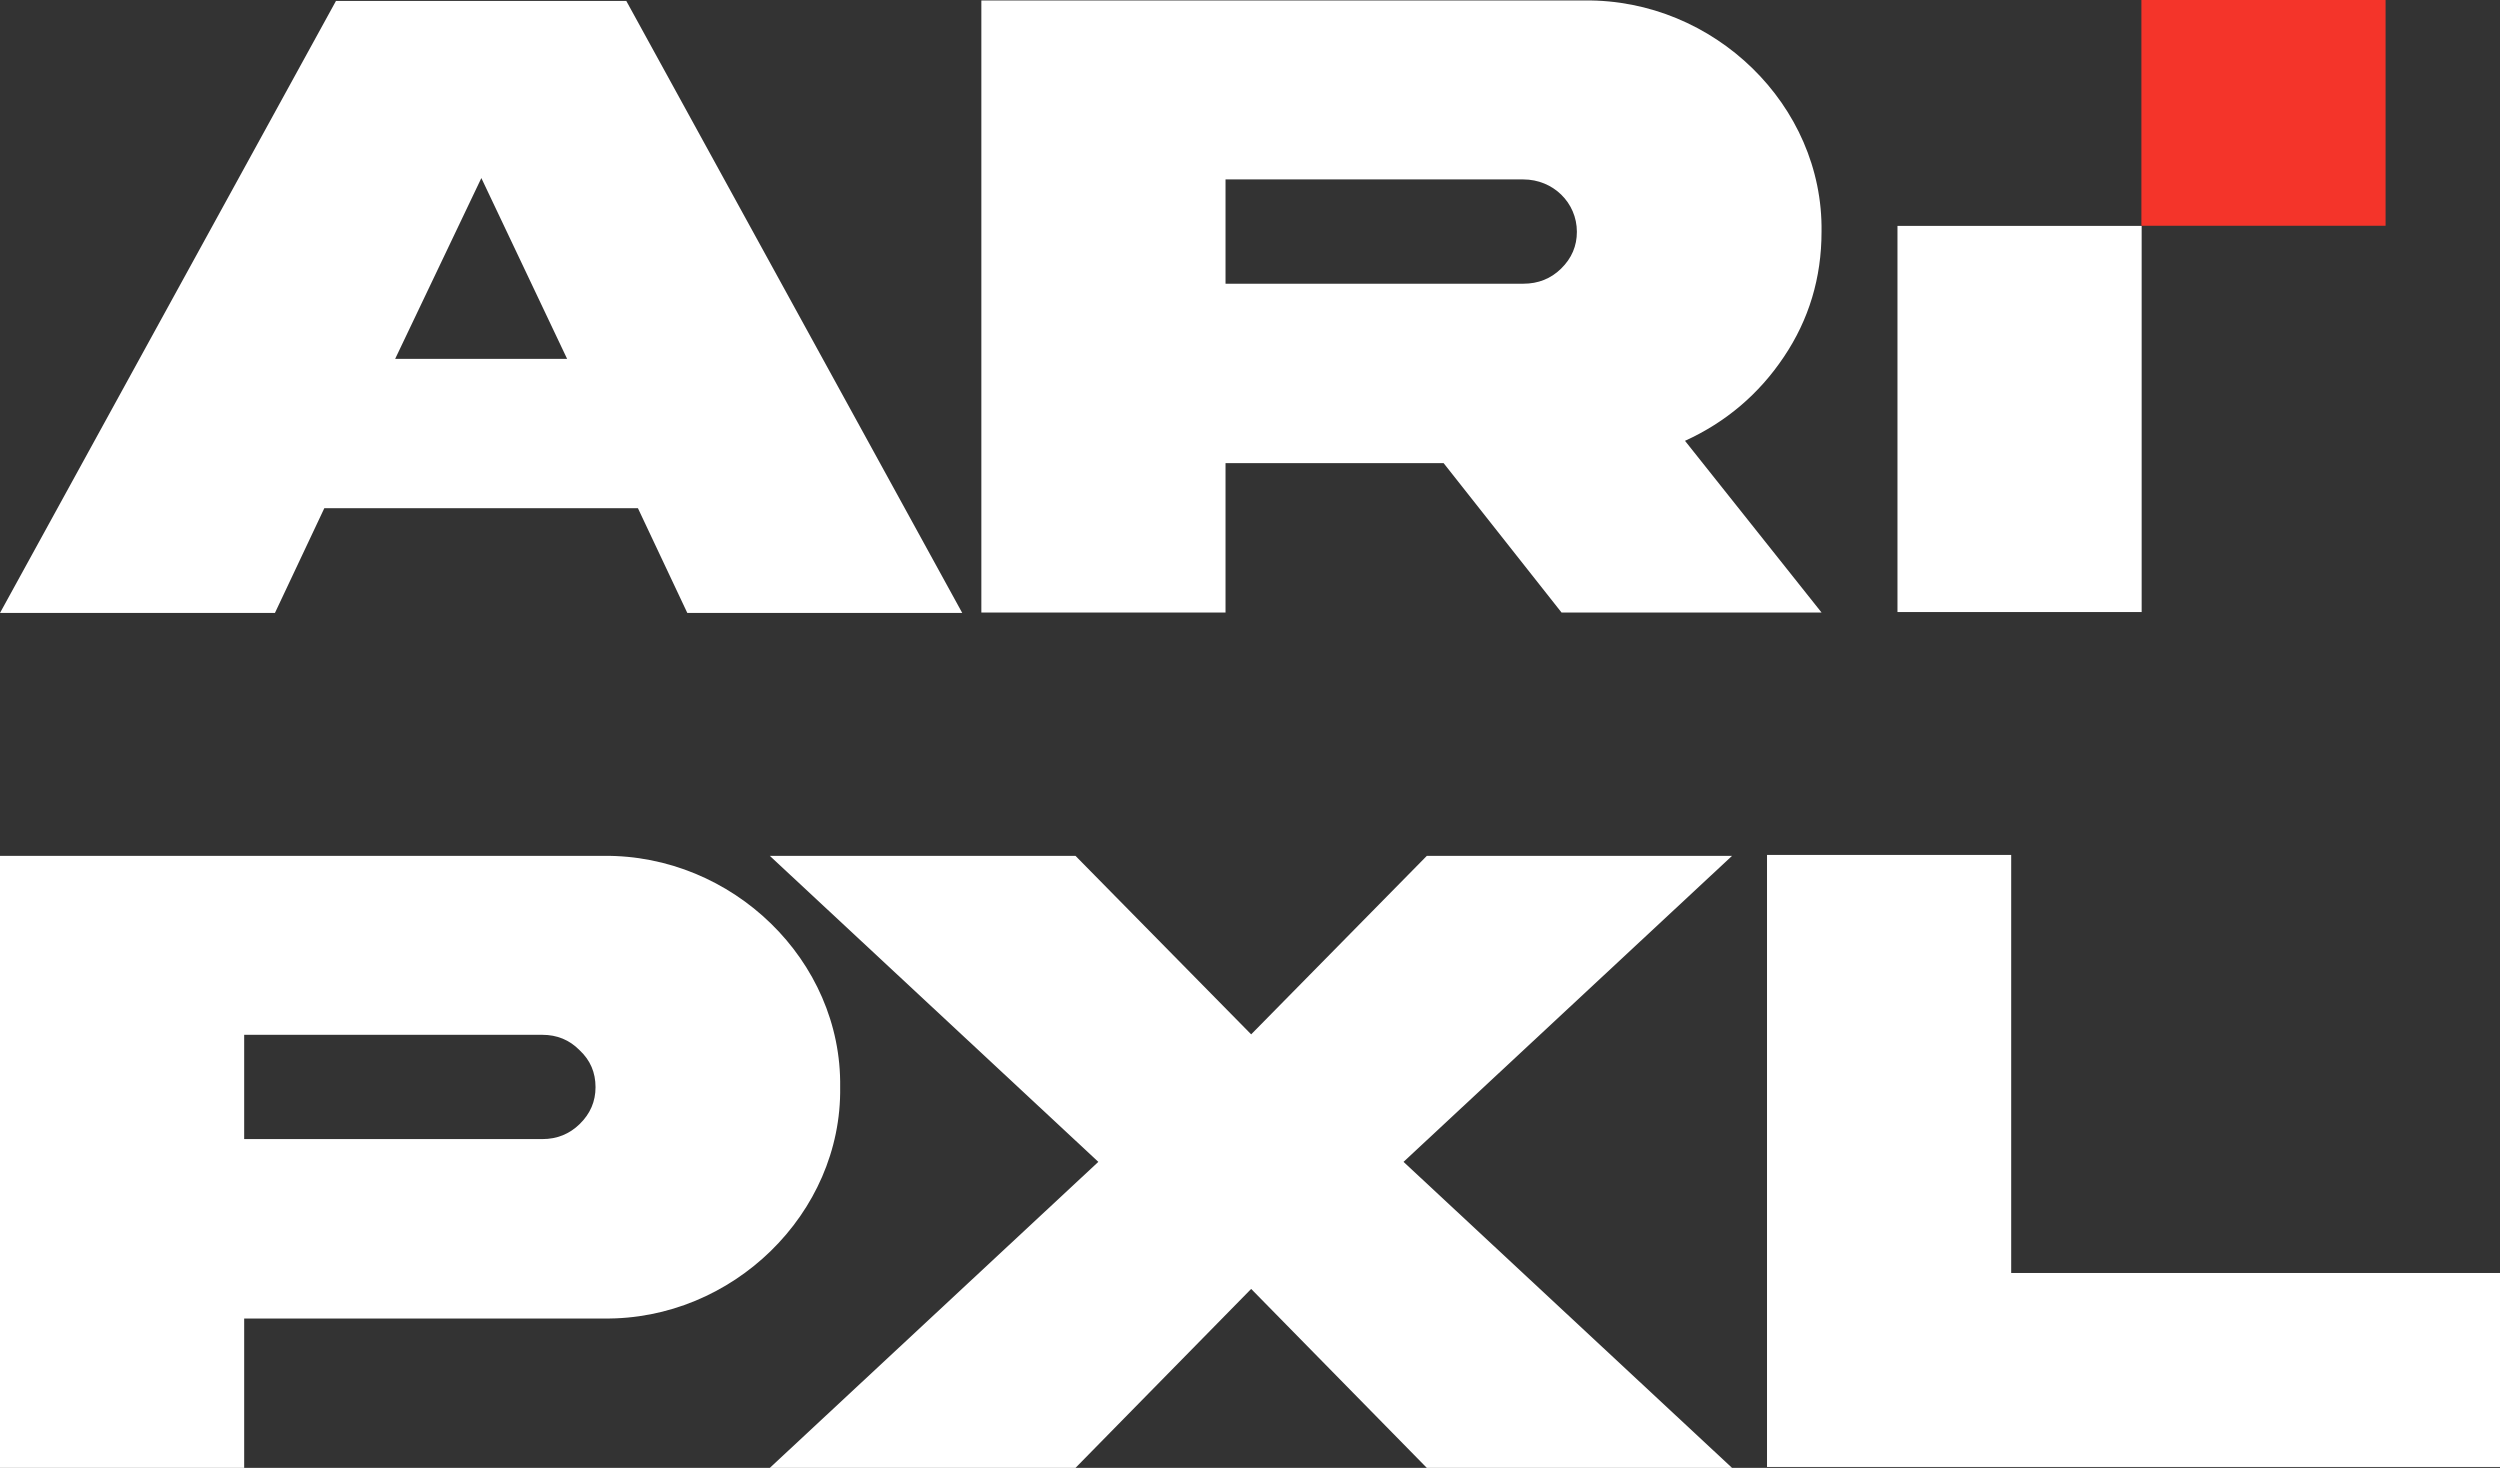
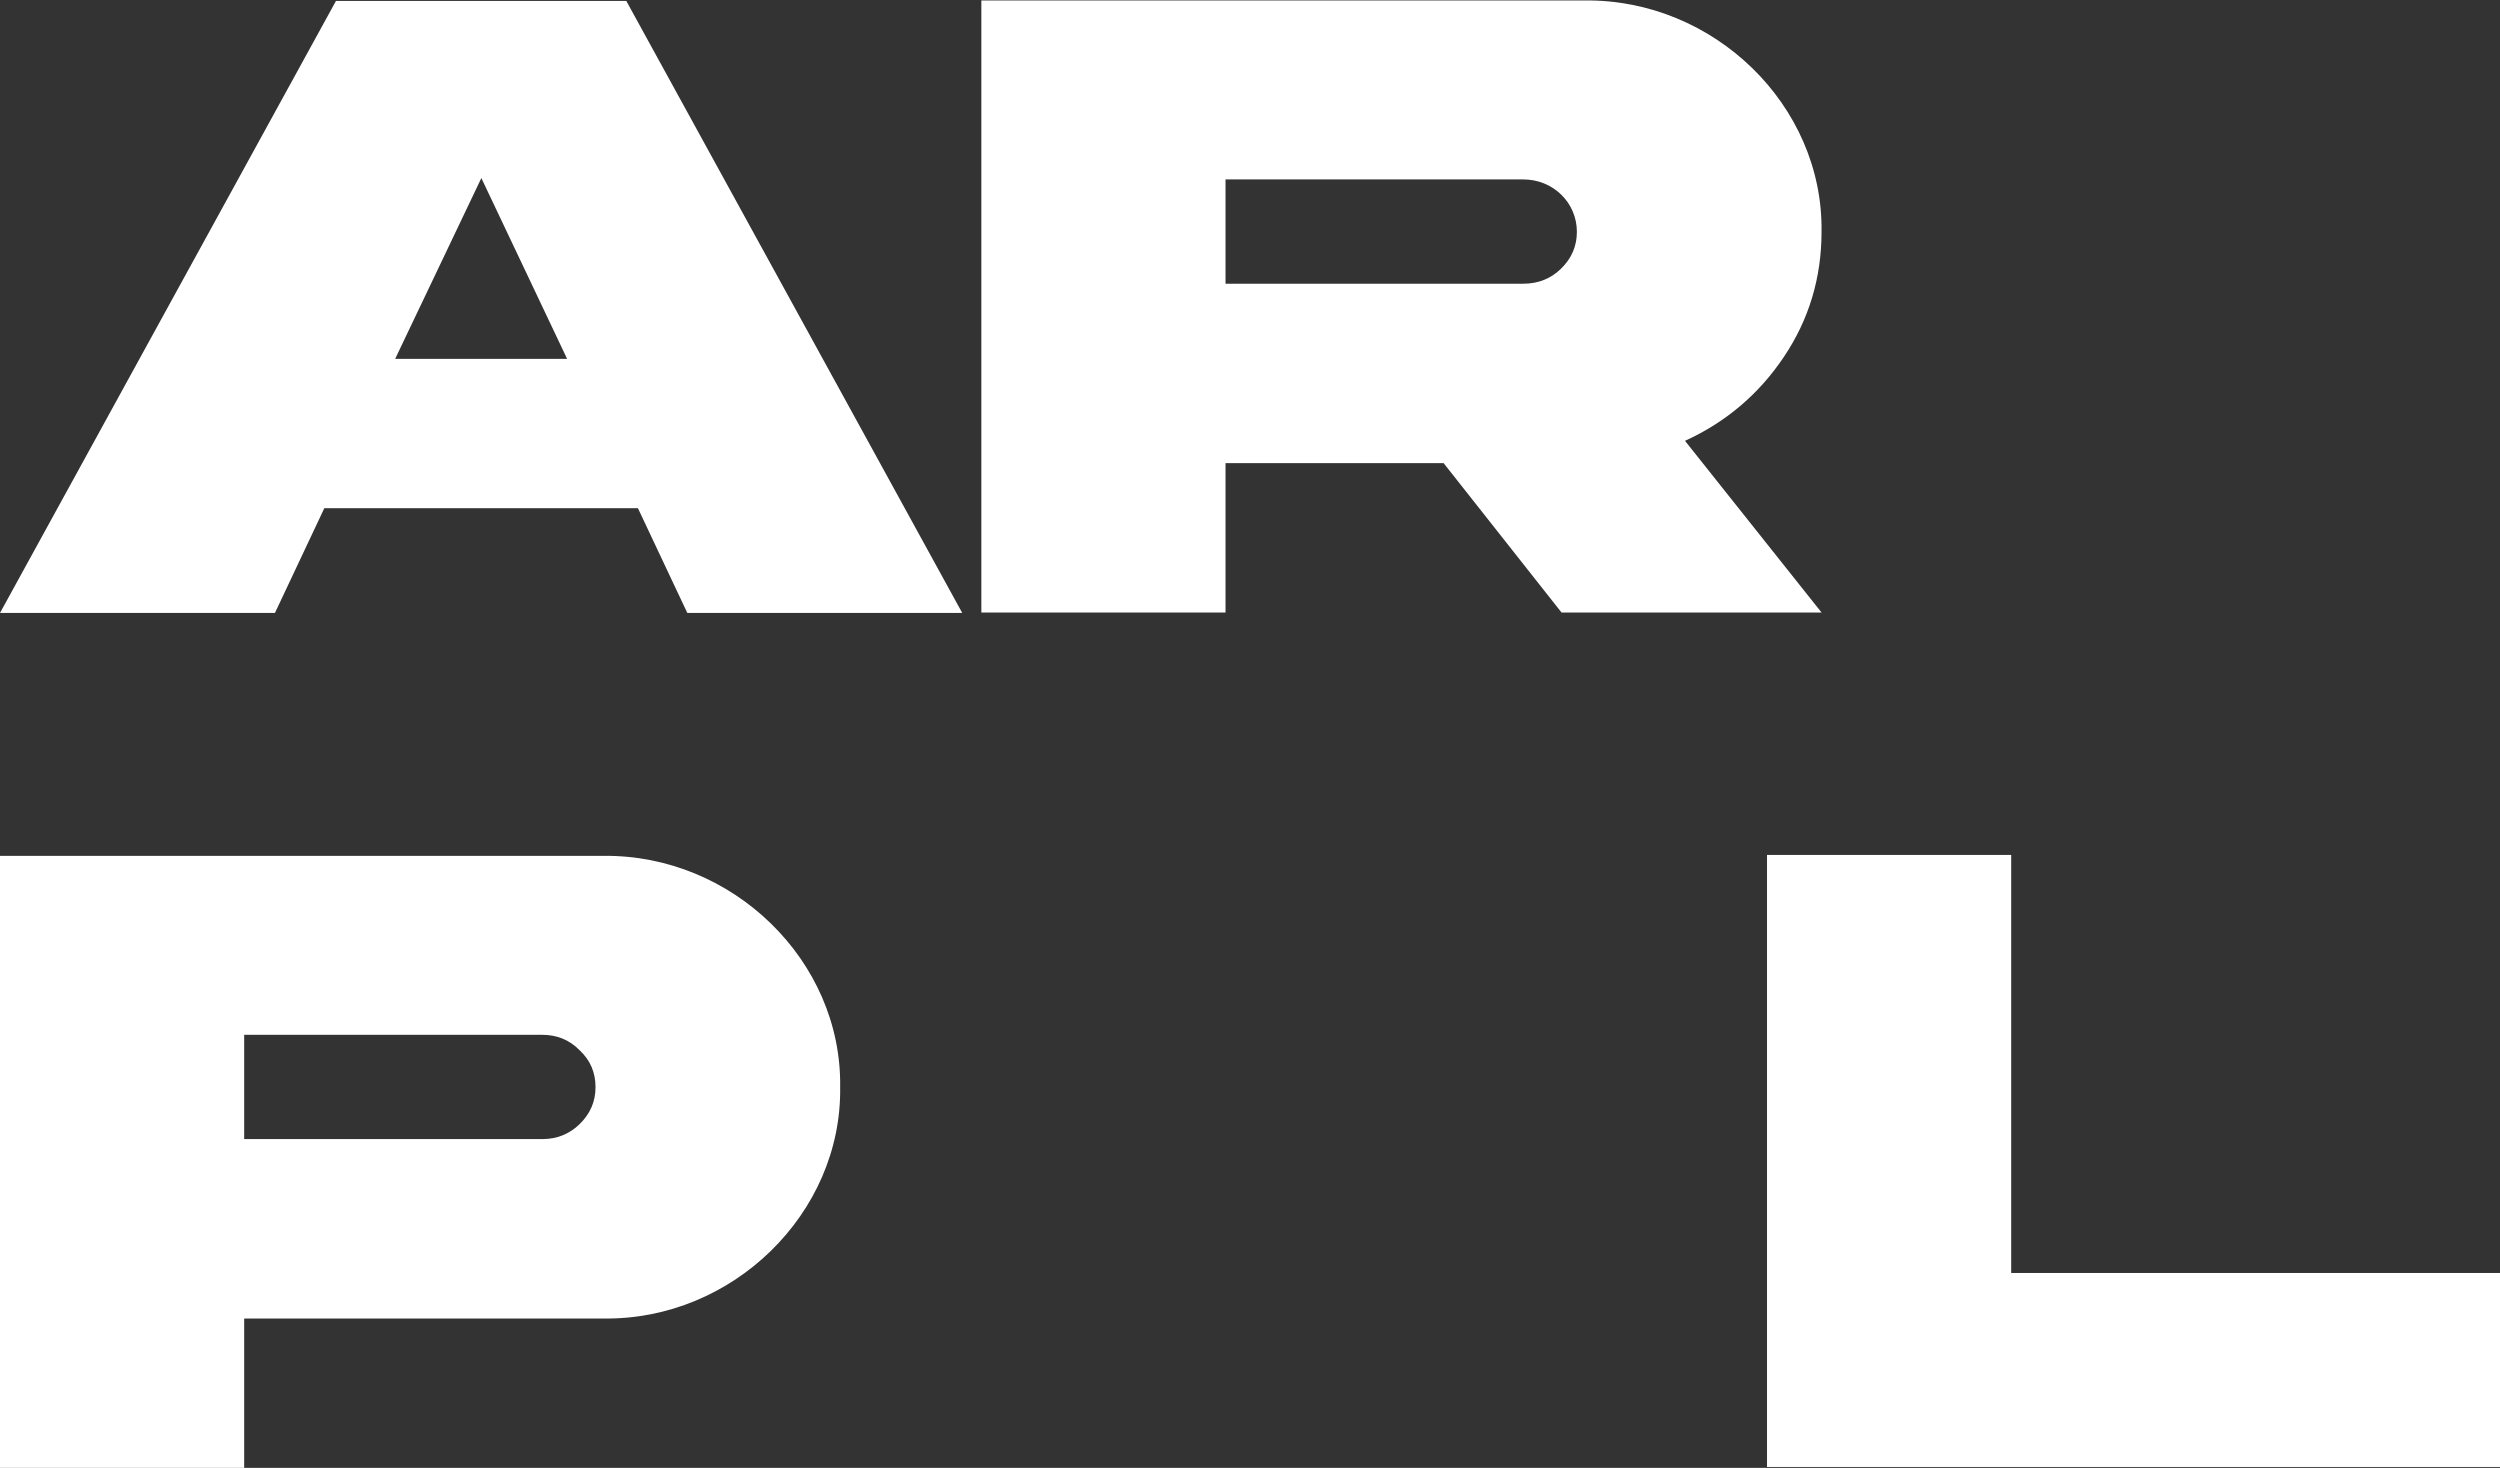
<svg xmlns="http://www.w3.org/2000/svg" width="109" height="64" viewBox="0 0 109 64" fill="none">
  <rect x="0" y="0" width="109" height="64" fill="#333333" stroke="none" />
  <path d="M20.987 7.763L24.726 15.646H17.229L20.987 7.763ZM0 26.725H11.987L14.14 22.158H27.814L29.967 26.725H41.954L27.306 0.04H14.649L0 26.725Z" fill="white" />
  <path d="M42.787 0.02V26.705H53.433V20.193H62.942L68.082 26.705H79.419L73.466 19.22C75.254 18.406 76.696 17.175 77.773 15.566C78.87 13.938 79.419 12.112 79.419 10.106C79.5 4.587 74.725 -0.04 69.098 0.02H42.787ZM66.416 7.823C67.716 7.823 68.752 8.836 68.752 10.106C68.752 10.722 68.529 11.258 68.061 11.715C67.615 12.151 67.066 12.37 66.416 12.37H53.433V7.823H66.416Z" fill="white" />
-   <path d="M82.73 9.849V26.685H93.376V9.849H82.73Z" fill="white" />
-   <path d="M10.646 49.664V45.118H23.649C24.279 45.118 24.827 45.336 25.274 45.793C25.741 46.23 25.965 46.766 25.965 47.401C25.965 48.017 25.741 48.553 25.274 49.009C24.827 49.446 24.279 49.664 23.649 49.664H10.646ZM0 37.315V64H10.646V57.487H26.31C31.938 57.567 36.713 52.901 36.631 47.401C36.713 41.881 31.938 37.255 26.31 37.315H0Z" fill="white" />
-   <path d="M54.551 45.098L46.891 37.315H33.563L47.887 50.657L33.563 64H46.891L54.551 56.197L62.21 64H75.518L61.194 50.657L75.518 37.315H62.21L54.551 45.098Z" fill="white" />
+   <path d="M10.646 49.664V45.118H23.649C24.279 45.118 24.827 45.336 25.274 45.793C25.741 46.23 25.965 46.766 25.965 47.401C25.965 48.017 25.741 48.553 25.274 49.009C24.827 49.446 24.279 49.664 23.649 49.664ZM0 37.315V64H10.646V57.487H26.31C31.938 57.567 36.713 52.901 36.631 47.401C36.713 41.881 31.938 37.255 26.31 37.315H0Z" fill="white" />
  <path d="M77.042 37.275V63.96H109V55.502H87.688V37.275H77.042Z" fill="white" />
-   <path d="M93.365 0V9.843H104.011V0H93.365Z" fill="#F4342A" />
</svg>